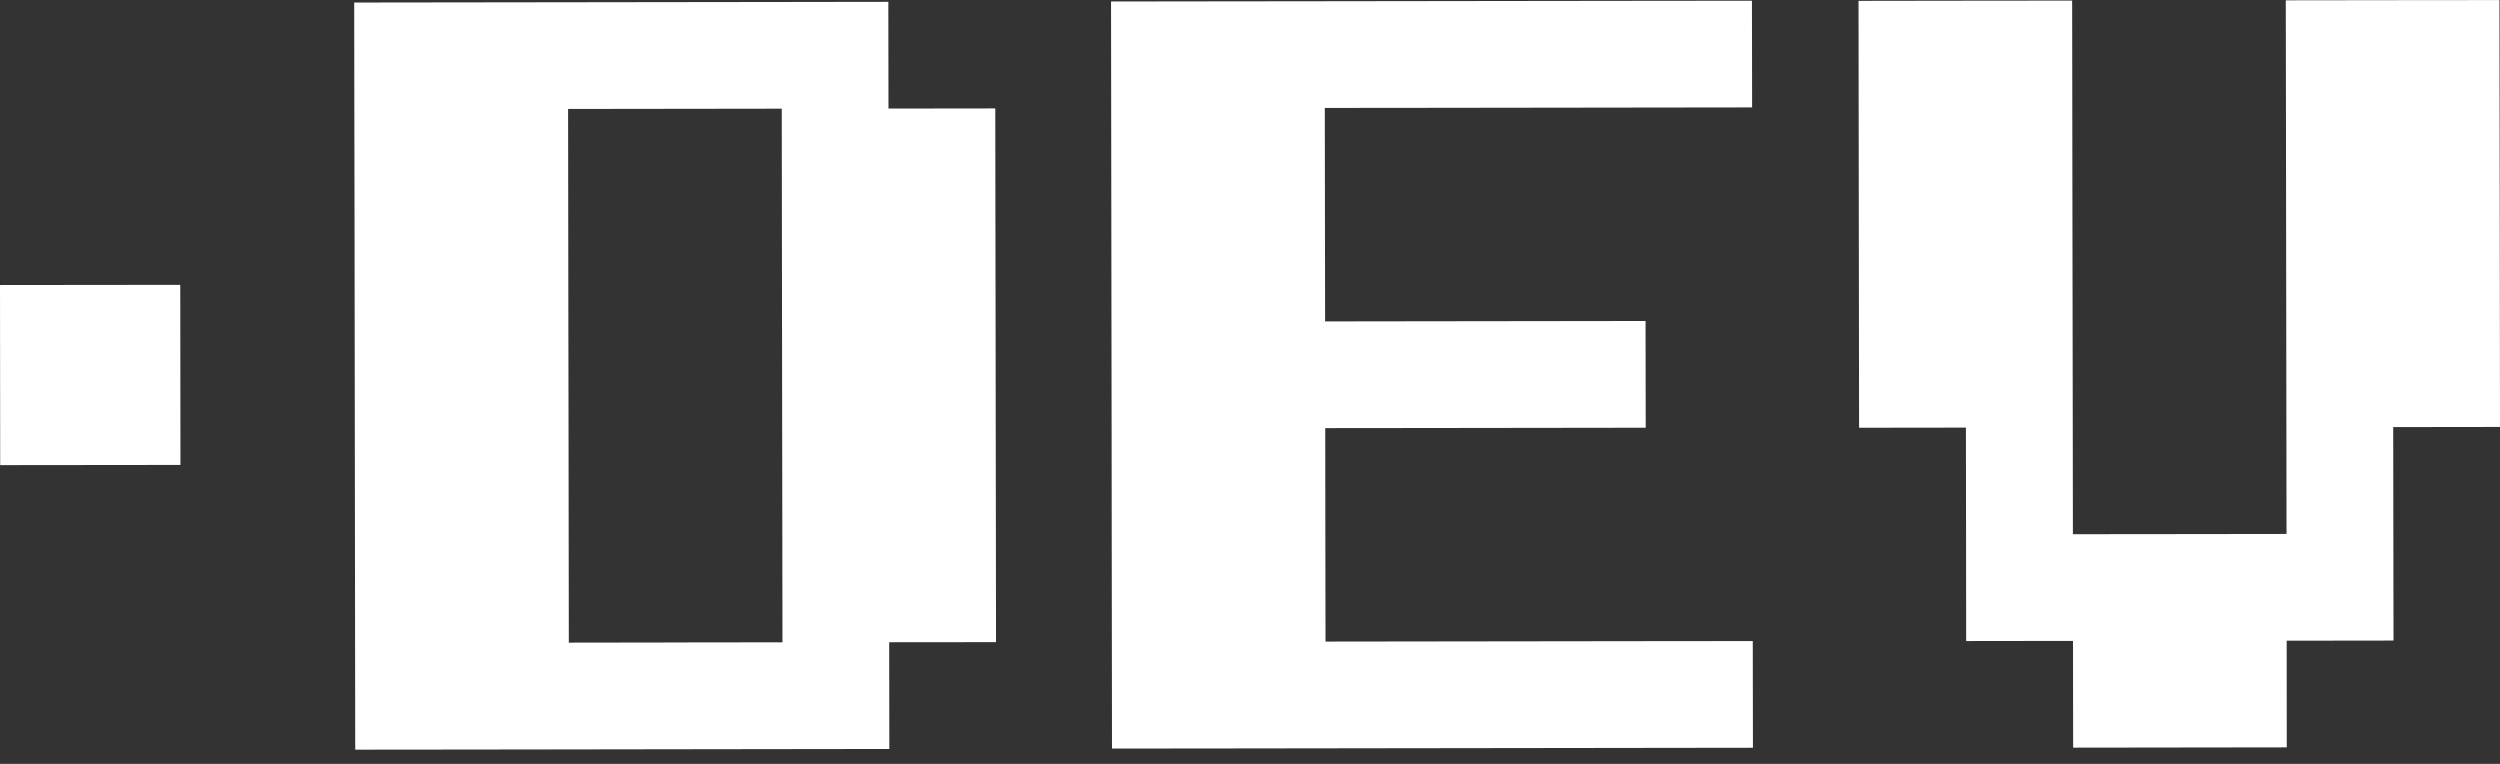
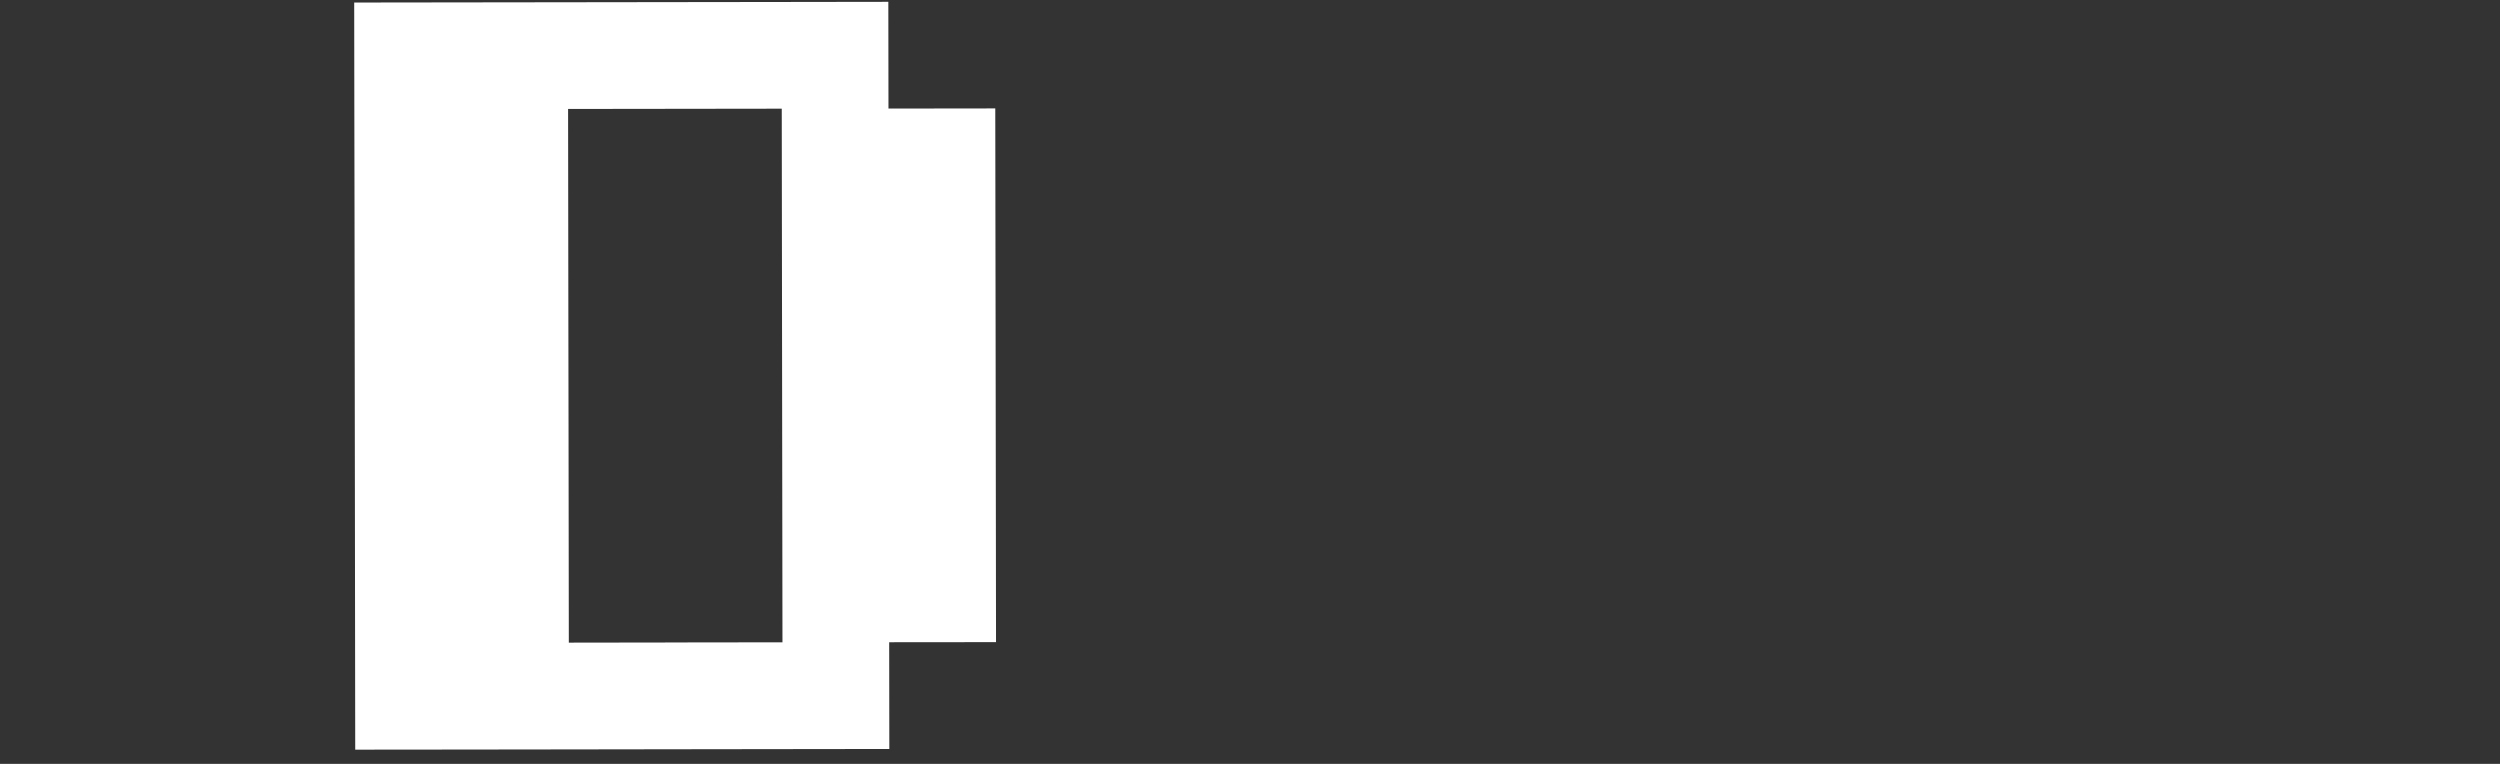
<svg xmlns="http://www.w3.org/2000/svg" fill="none" viewBox="0 0 144 44" height="44" width="144">
  <rect x="0" y="0" width="144" height="44" fill="#333333" stroke="none" />
-   <path fill="white" d="M10.383 16.407L0 16.418L0.011 26.791L10.394 26.78L10.383 16.407Z" />
  <path fill="white" d="M57.371 36.985L57.363 30.837L57.354 24.689L57.346 18.541L57.336 12.393L57.328 6.245L51.176 6.253L51.168 0.105L45.015 0.114L38.861 0.122L32.709 0.13L26.556 0.138L20.402 0.146L20.41 6.294L20.421 12.442L20.429 18.59L20.437 24.738L20.445 30.886L20.453 37.034L20.461 43.18L26.615 43.174L32.767 43.166L38.92 43.157L45.074 43.149L51.225 43.141L51.217 36.993L57.371 36.987V36.985ZM38.916 37.007L32.764 37.016L32.756 30.868L32.748 24.72L32.738 18.572L32.73 12.424L32.722 6.276L38.875 6.268L45.029 6.26L45.037 12.408L45.045 18.555L45.053 24.703L45.062 30.849L45.07 36.997L38.916 37.005V37.007Z" />
-   <path fill="white" d="M88.606 0.055L82.453 0.063L76.301 0.071L70.148 0.078L63.996 0.086L64.004 6.234L64.012 12.382L64.02 18.527L64.029 24.675L64.035 30.823L64.043 36.971L64.051 43.117L70.205 43.111L76.358 43.103L82.51 43.095L88.663 43.087L94.817 43.079L100.969 43.071L100.96 36.925L94.809 36.931L88.655 36.939L82.502 36.947L76.35 36.955L76.34 30.807L76.334 24.659L82.487 24.653L88.641 24.645L94.793 24.637L94.784 18.489L88.631 18.497L82.479 18.505L76.326 18.513L76.317 12.365L76.309 6.217L82.463 6.211L88.615 6.203L94.768 6.195L100.922 6.187L100.912 0.041L94.76 0.047L88.606 0.055Z" />
-   <path fill="white" d="M137.815 0.01L131.661 0.018L131.671 6.166L131.679 12.312L131.688 18.46L131.696 24.608L131.704 30.756L125.55 30.764L119.399 30.77L119.391 24.622L119.382 18.476L119.372 12.328L119.364 6.18L119.356 0.034L113.204 0.04L107.051 0.049L107.059 6.197L107.067 12.345L107.075 18.49L107.083 24.638L113.237 24.63L113.245 30.776L113.251 36.924L119.405 36.916L119.413 43.064L125.567 43.056L131.718 43.048L131.712 36.904L137.866 36.896L137.857 30.748L137.849 24.6L144.001 24.592L143.993 18.446L143.985 12.298L143.976 6.15L143.968 0.004L137.815 0.01Z" />
</svg>